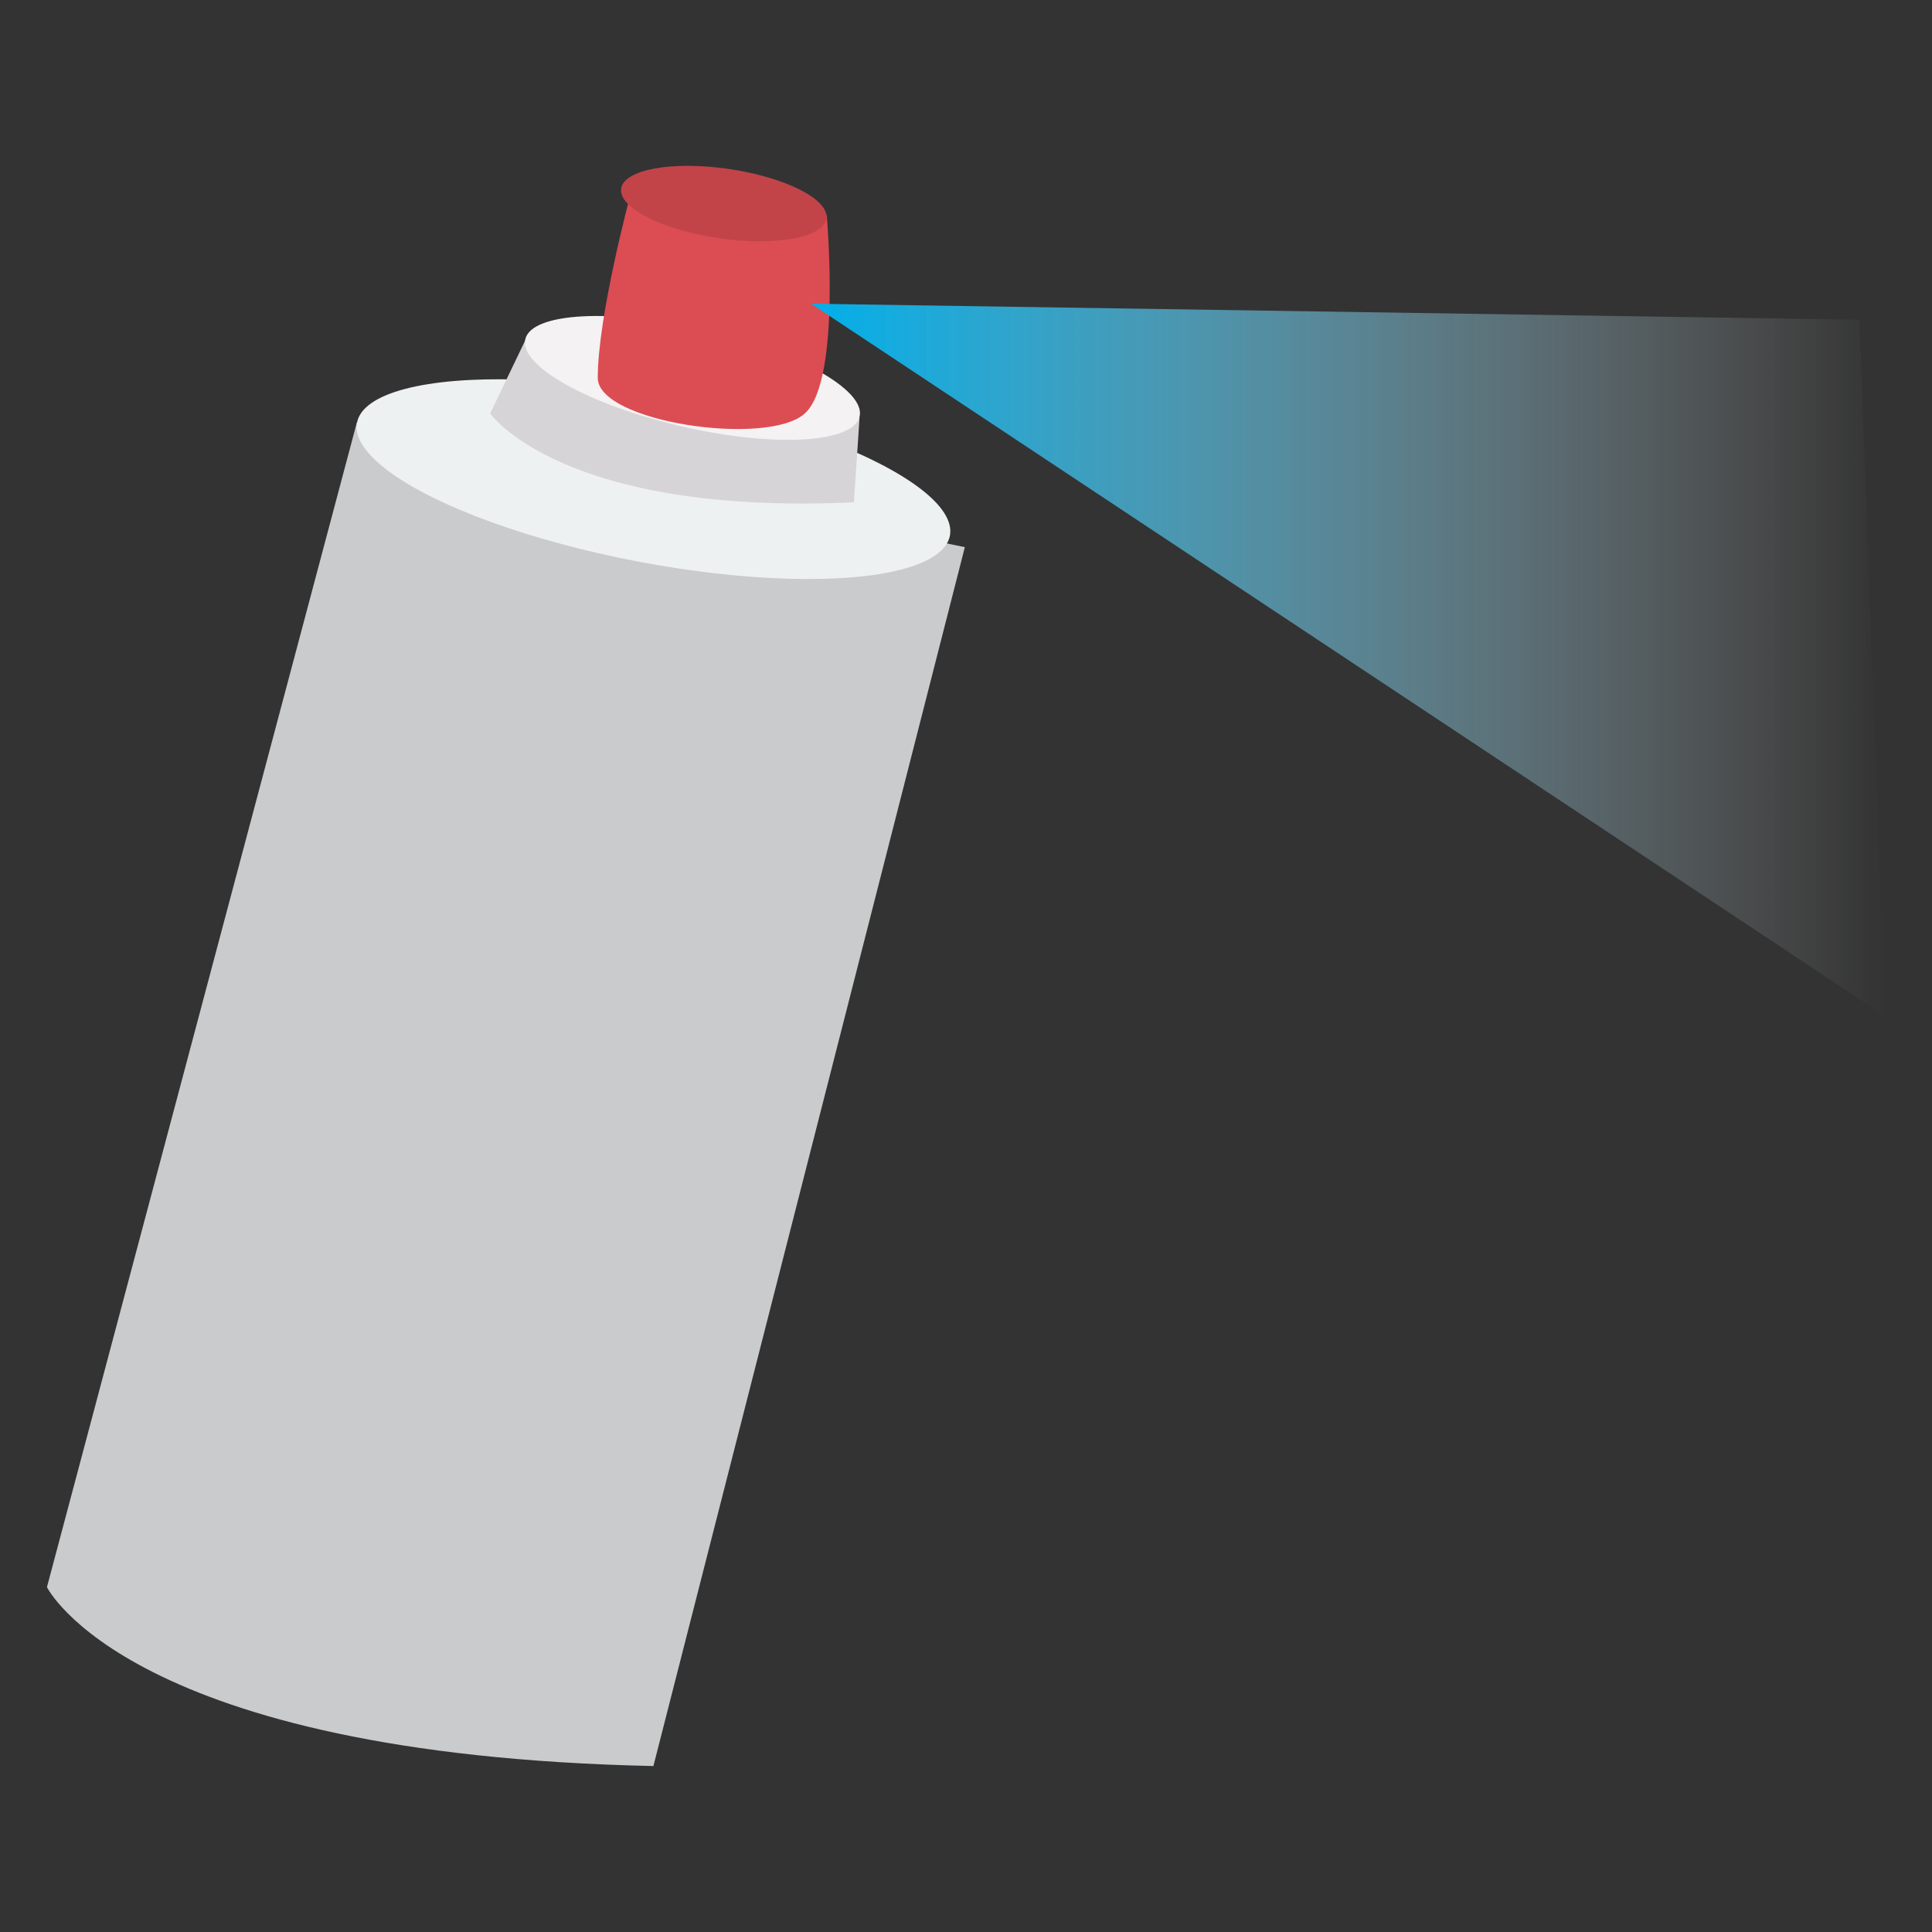
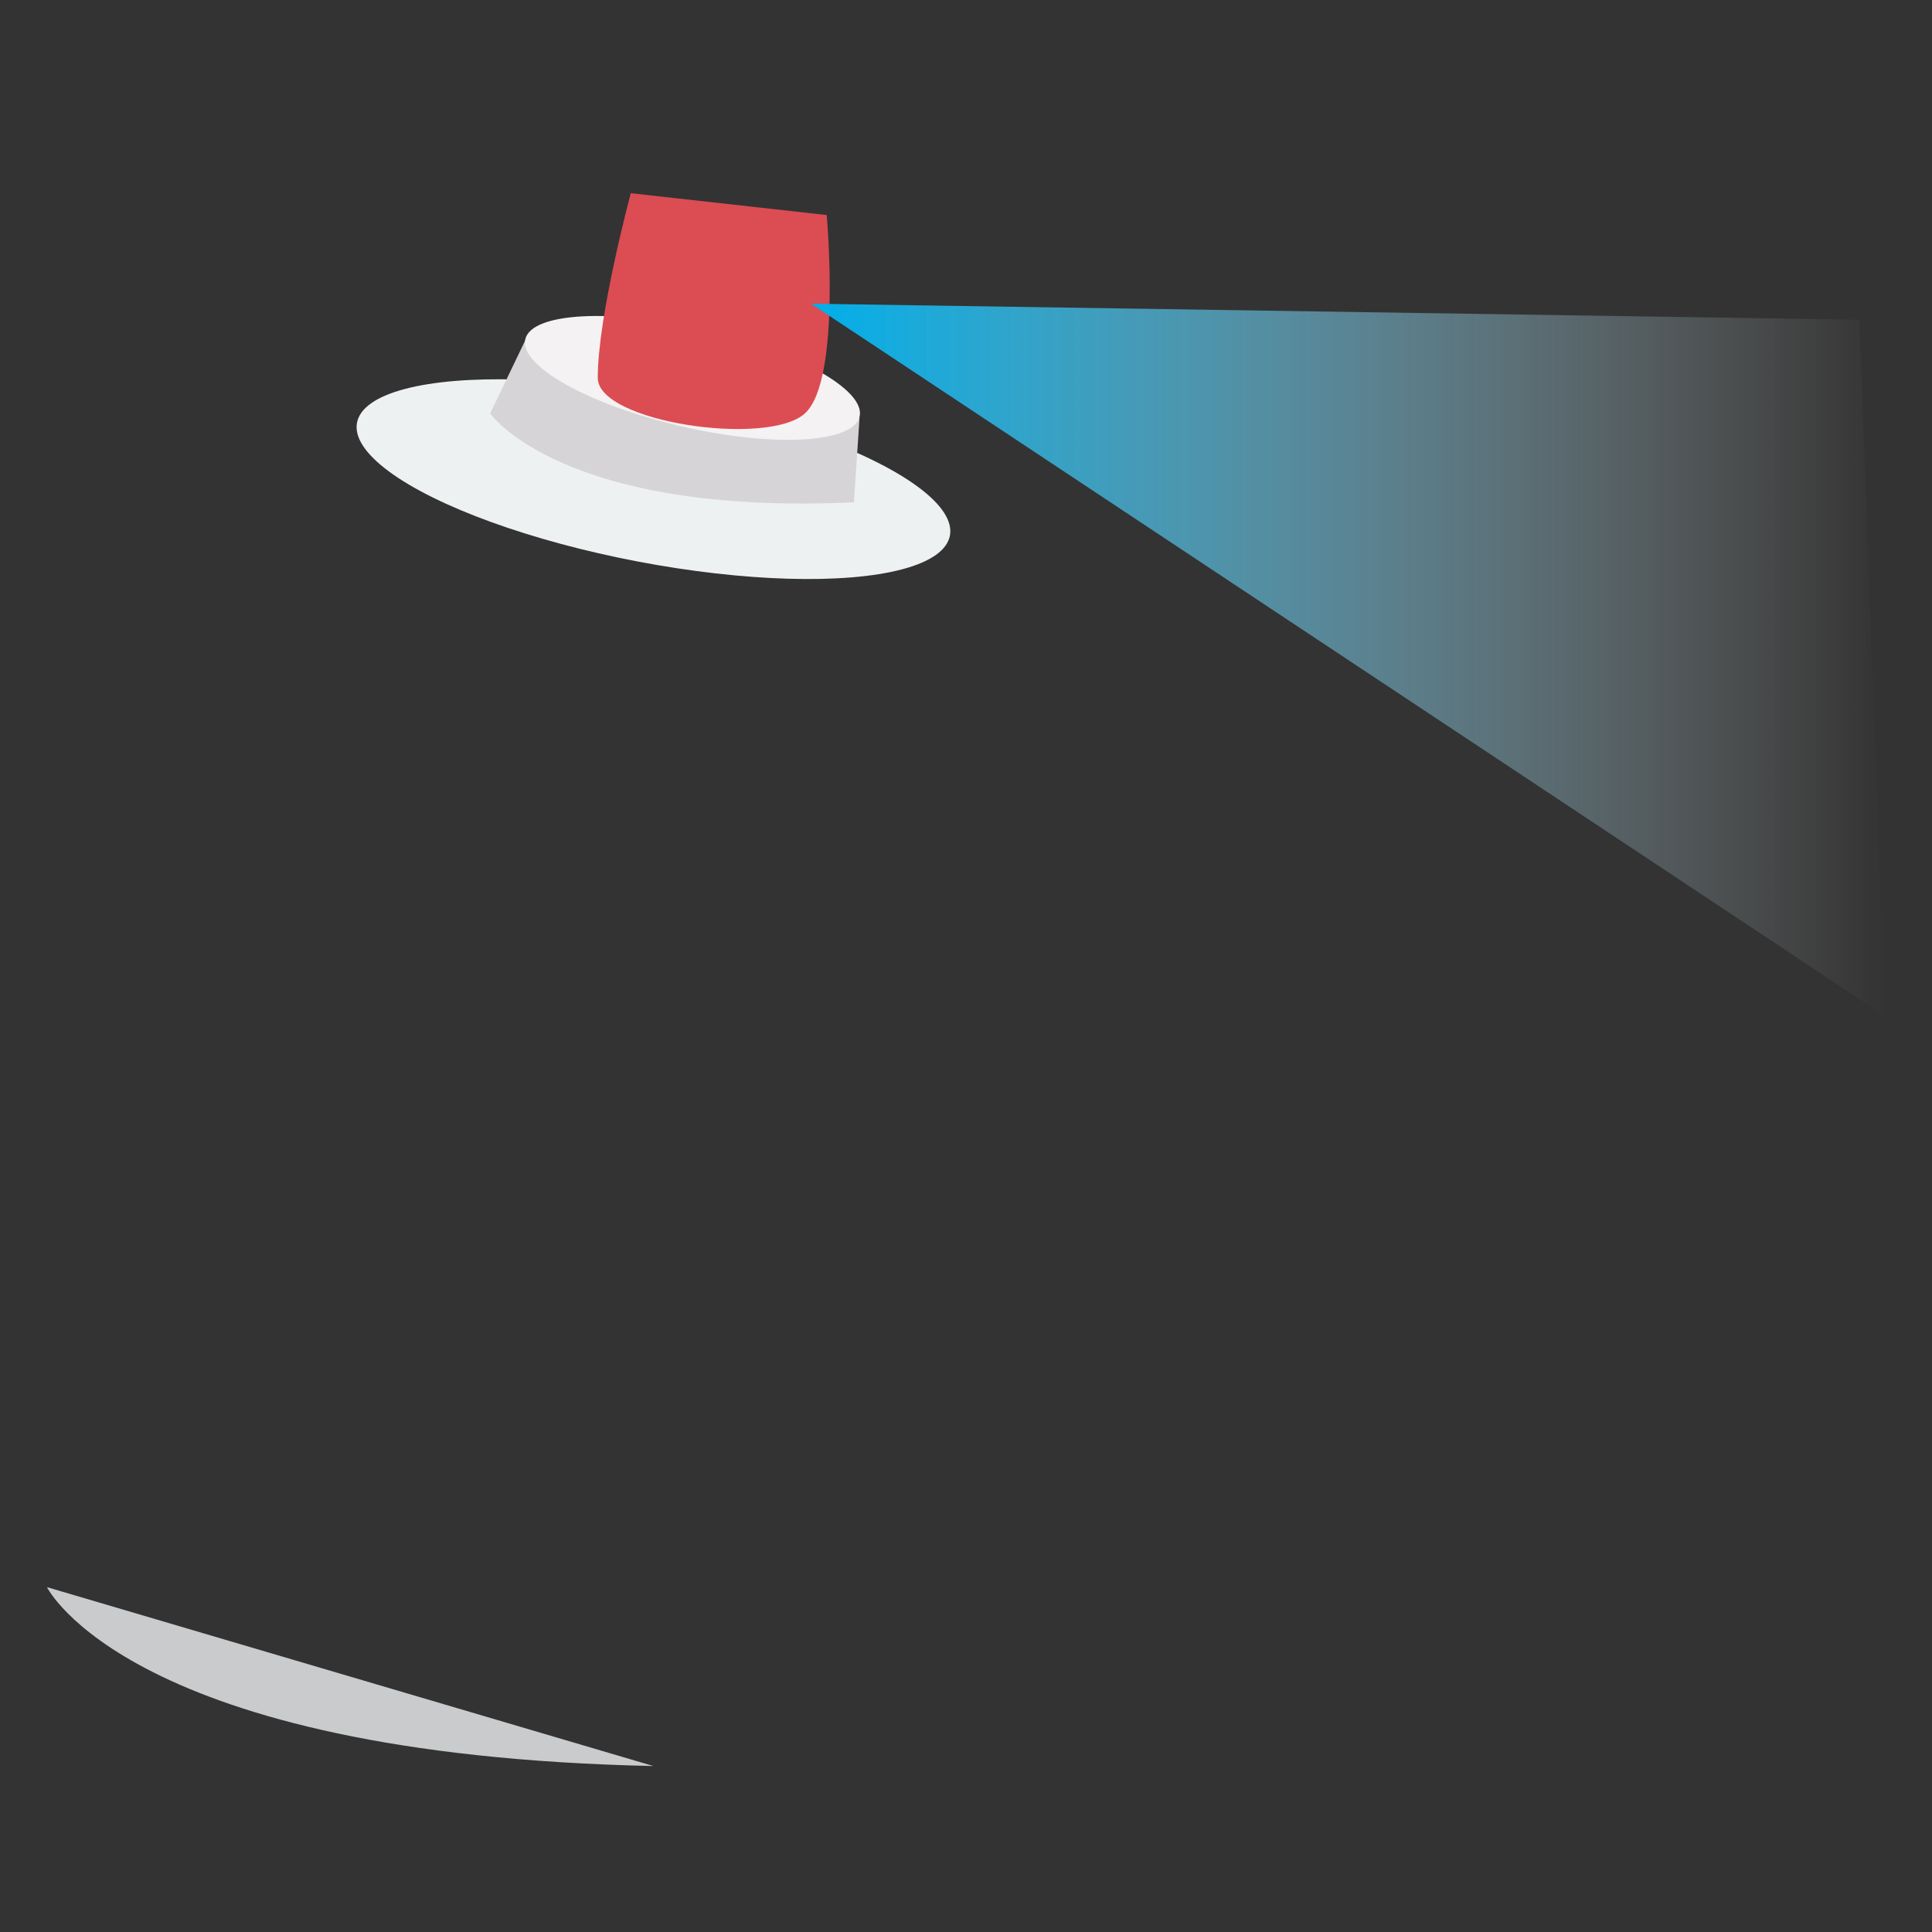
<svg xmlns="http://www.w3.org/2000/svg" id="Capa_1" data-name="Capa 1" viewBox="0 0 100 100">
  <rect x="0" y="0" width="100" height="100" fill="#333333" stroke="none" />
  <defs>
    <style>.cls-1{fill:#c9cbcc;}.cls-2{fill:#eef1f2;}.cls-3{fill:#d7d4d7;}.cls-4{fill:#f4f2f2;}.cls-5{fill:#dc4c53;}.cls-6{fill:#c24449;}.cls-7{fill:url(#Degradado_sin_nombre_2);}</style>
    <linearGradient id="Degradado_sin_nombre_2" x1="41.98" y1="34.15" x2="97.57" y2="34.15" gradientUnits="userSpaceOnUse">
      <stop offset="0" stop-color="#00afea" />
      <stop offset="1" stop-color="#fff" stop-opacity="0" />
    </linearGradient>
  </defs>
  <title>Prevención dengue</title>
-   <path class="cls-1" d="M2.43,82.15s4.24,8.68,31.39,9.26L49.94,28.32,18.47,21.87Z" />
+   <path class="cls-1" d="M2.43,82.15s4.24,8.68,31.39,9.26Z" />
  <ellipse class="cls-2" cx="33.82" cy="24.8" rx="4.34" ry="15.62" transform="translate(3.13 53.38) rotate(-79.21)" />
  <path class="cls-3" d="M25.37,21.4S29.05,26.7,44.2,26l.29-4.39-17.3-4Z" />
  <ellipse class="cls-4" cx="35.84" cy="19.57" rx="2.57" ry="8.88" transform="translate(8.7 50.07) rotate(-76.98)" />
  <path class="cls-5" d="M32.65,10l10.14,1.13s.77,8.48-1.11,10.25-10.74.48-10.74-1.82C30.94,16.34,32.65,10,32.65,10Z" />
-   <ellipse class="cls-6" cx="37.46" cy="10.54" rx="1.81" ry="5.37" transform="translate(21.62 46.08) rotate(-81.69)" />
  <polygon class="cls-7" points="41.98 15.72 96.25 16.55 97.57 52.59 41.98 15.72" />
</svg>